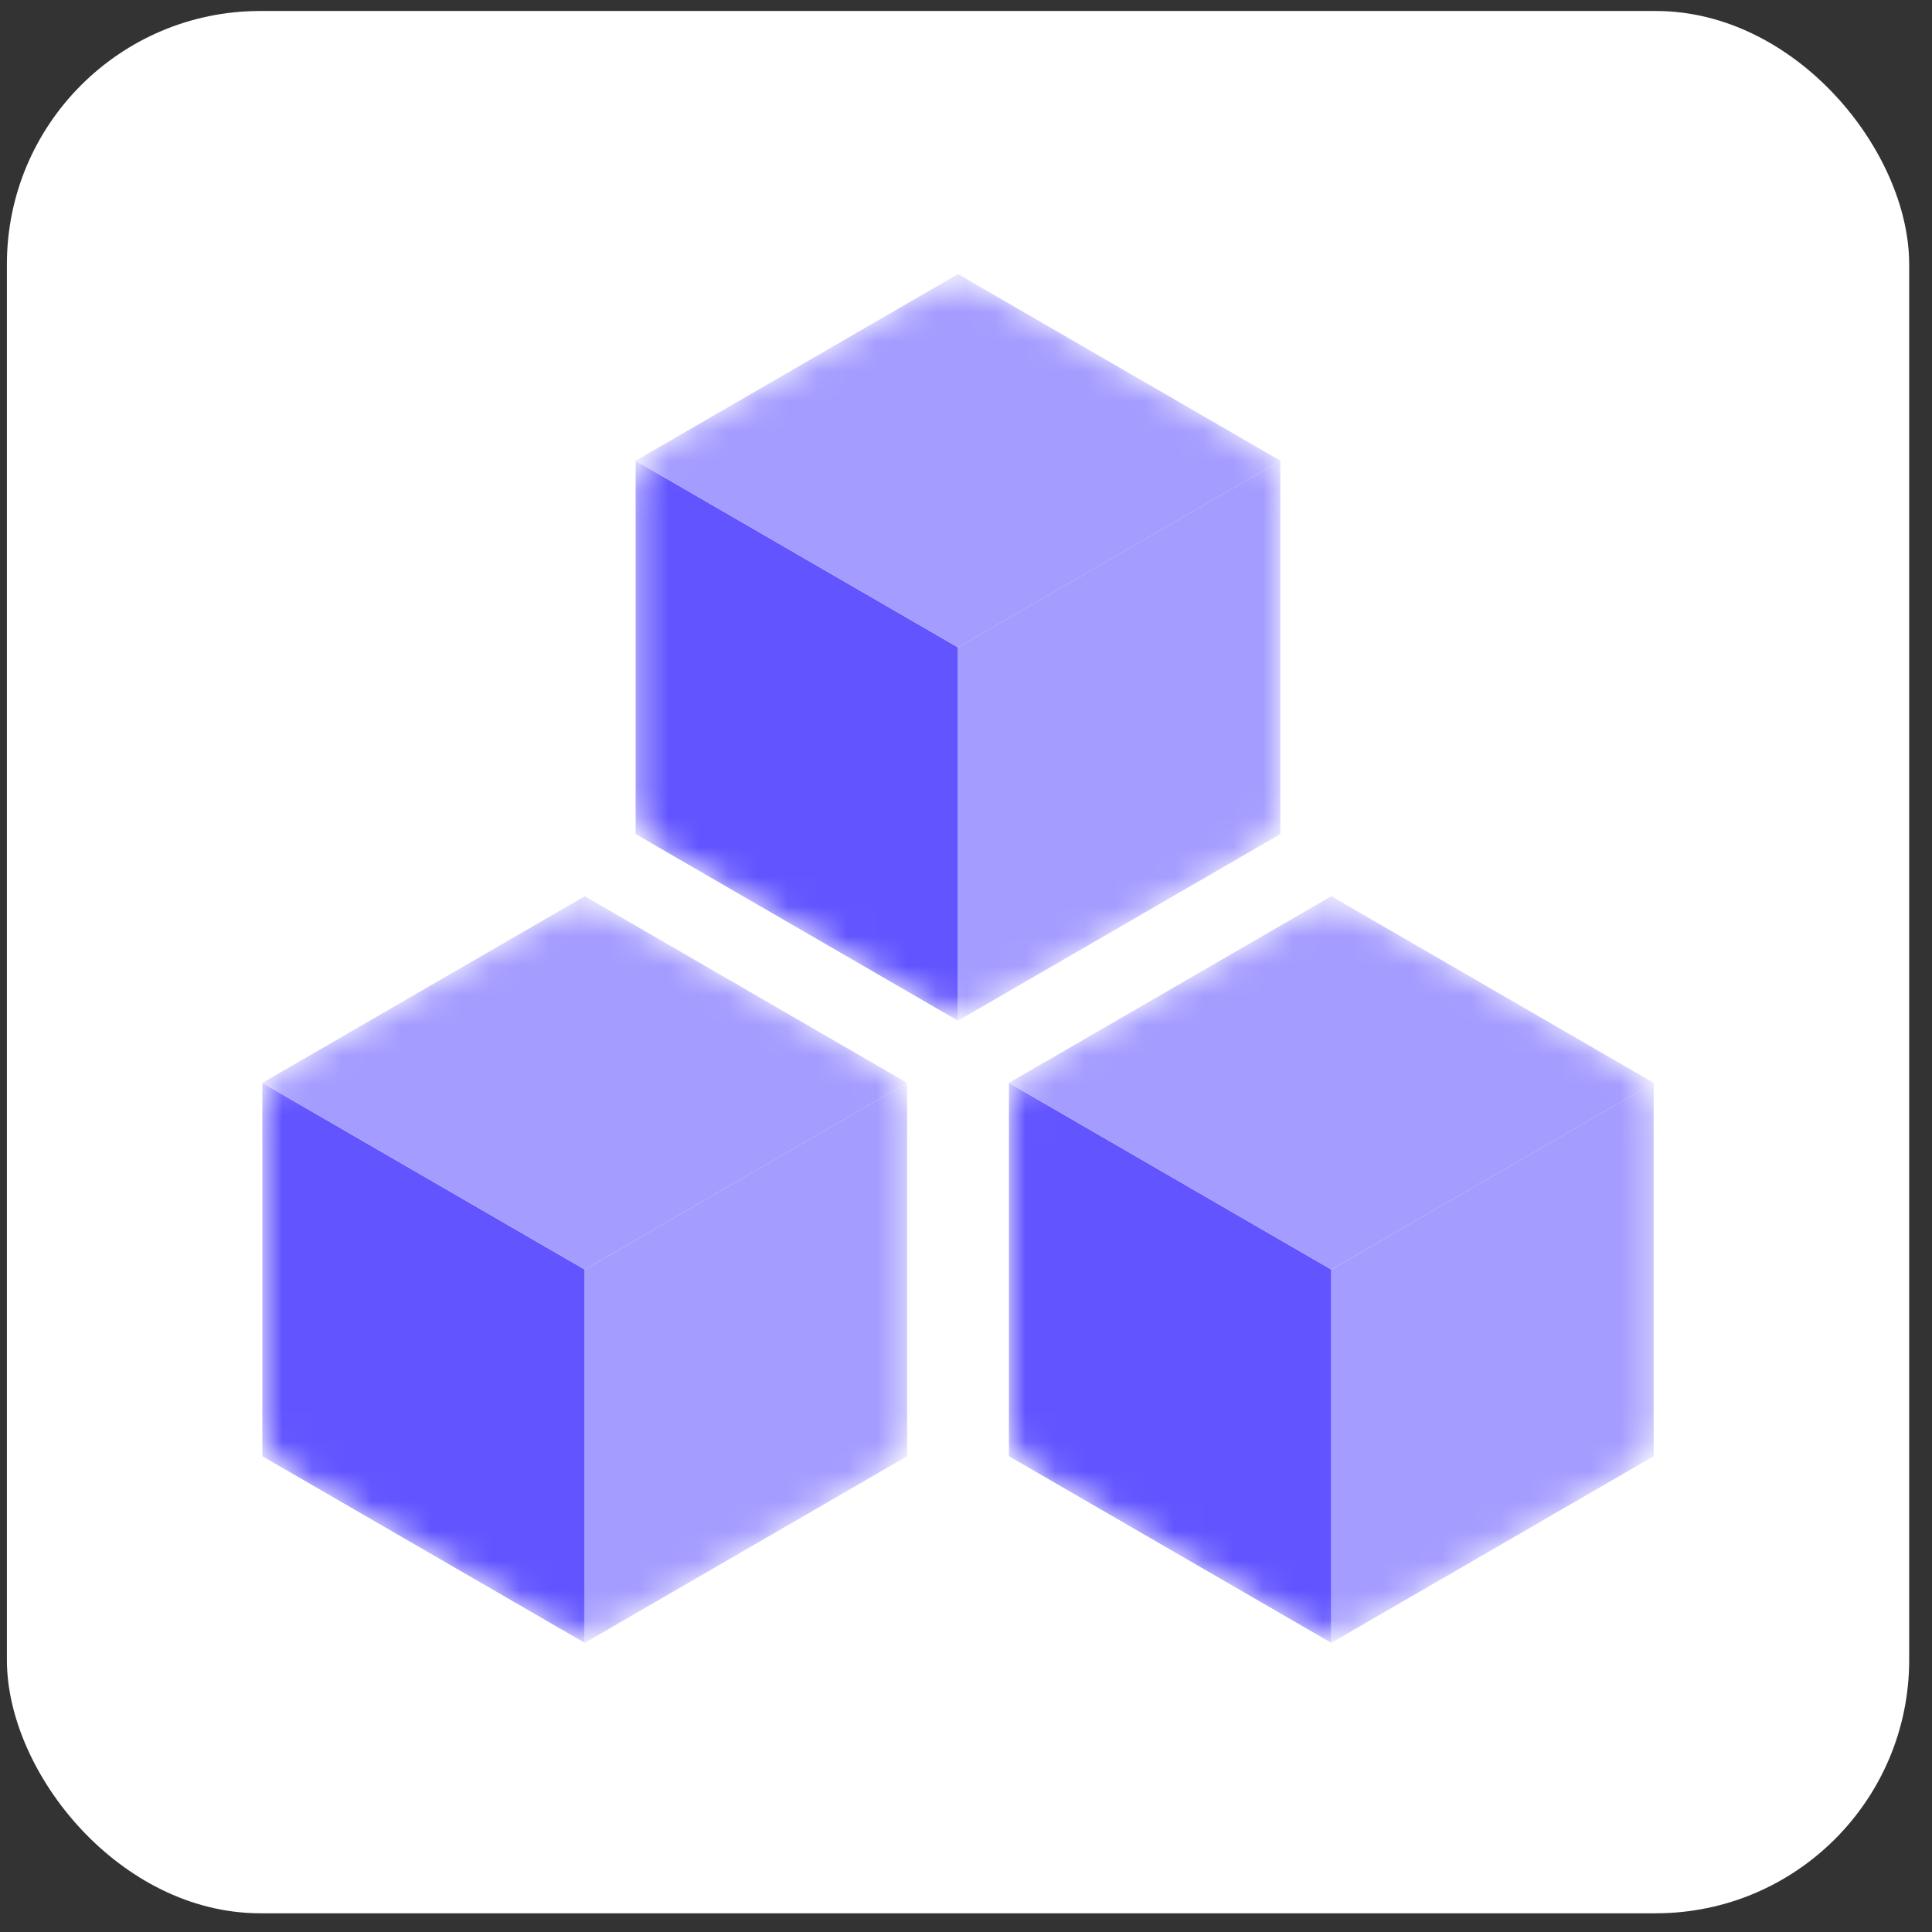
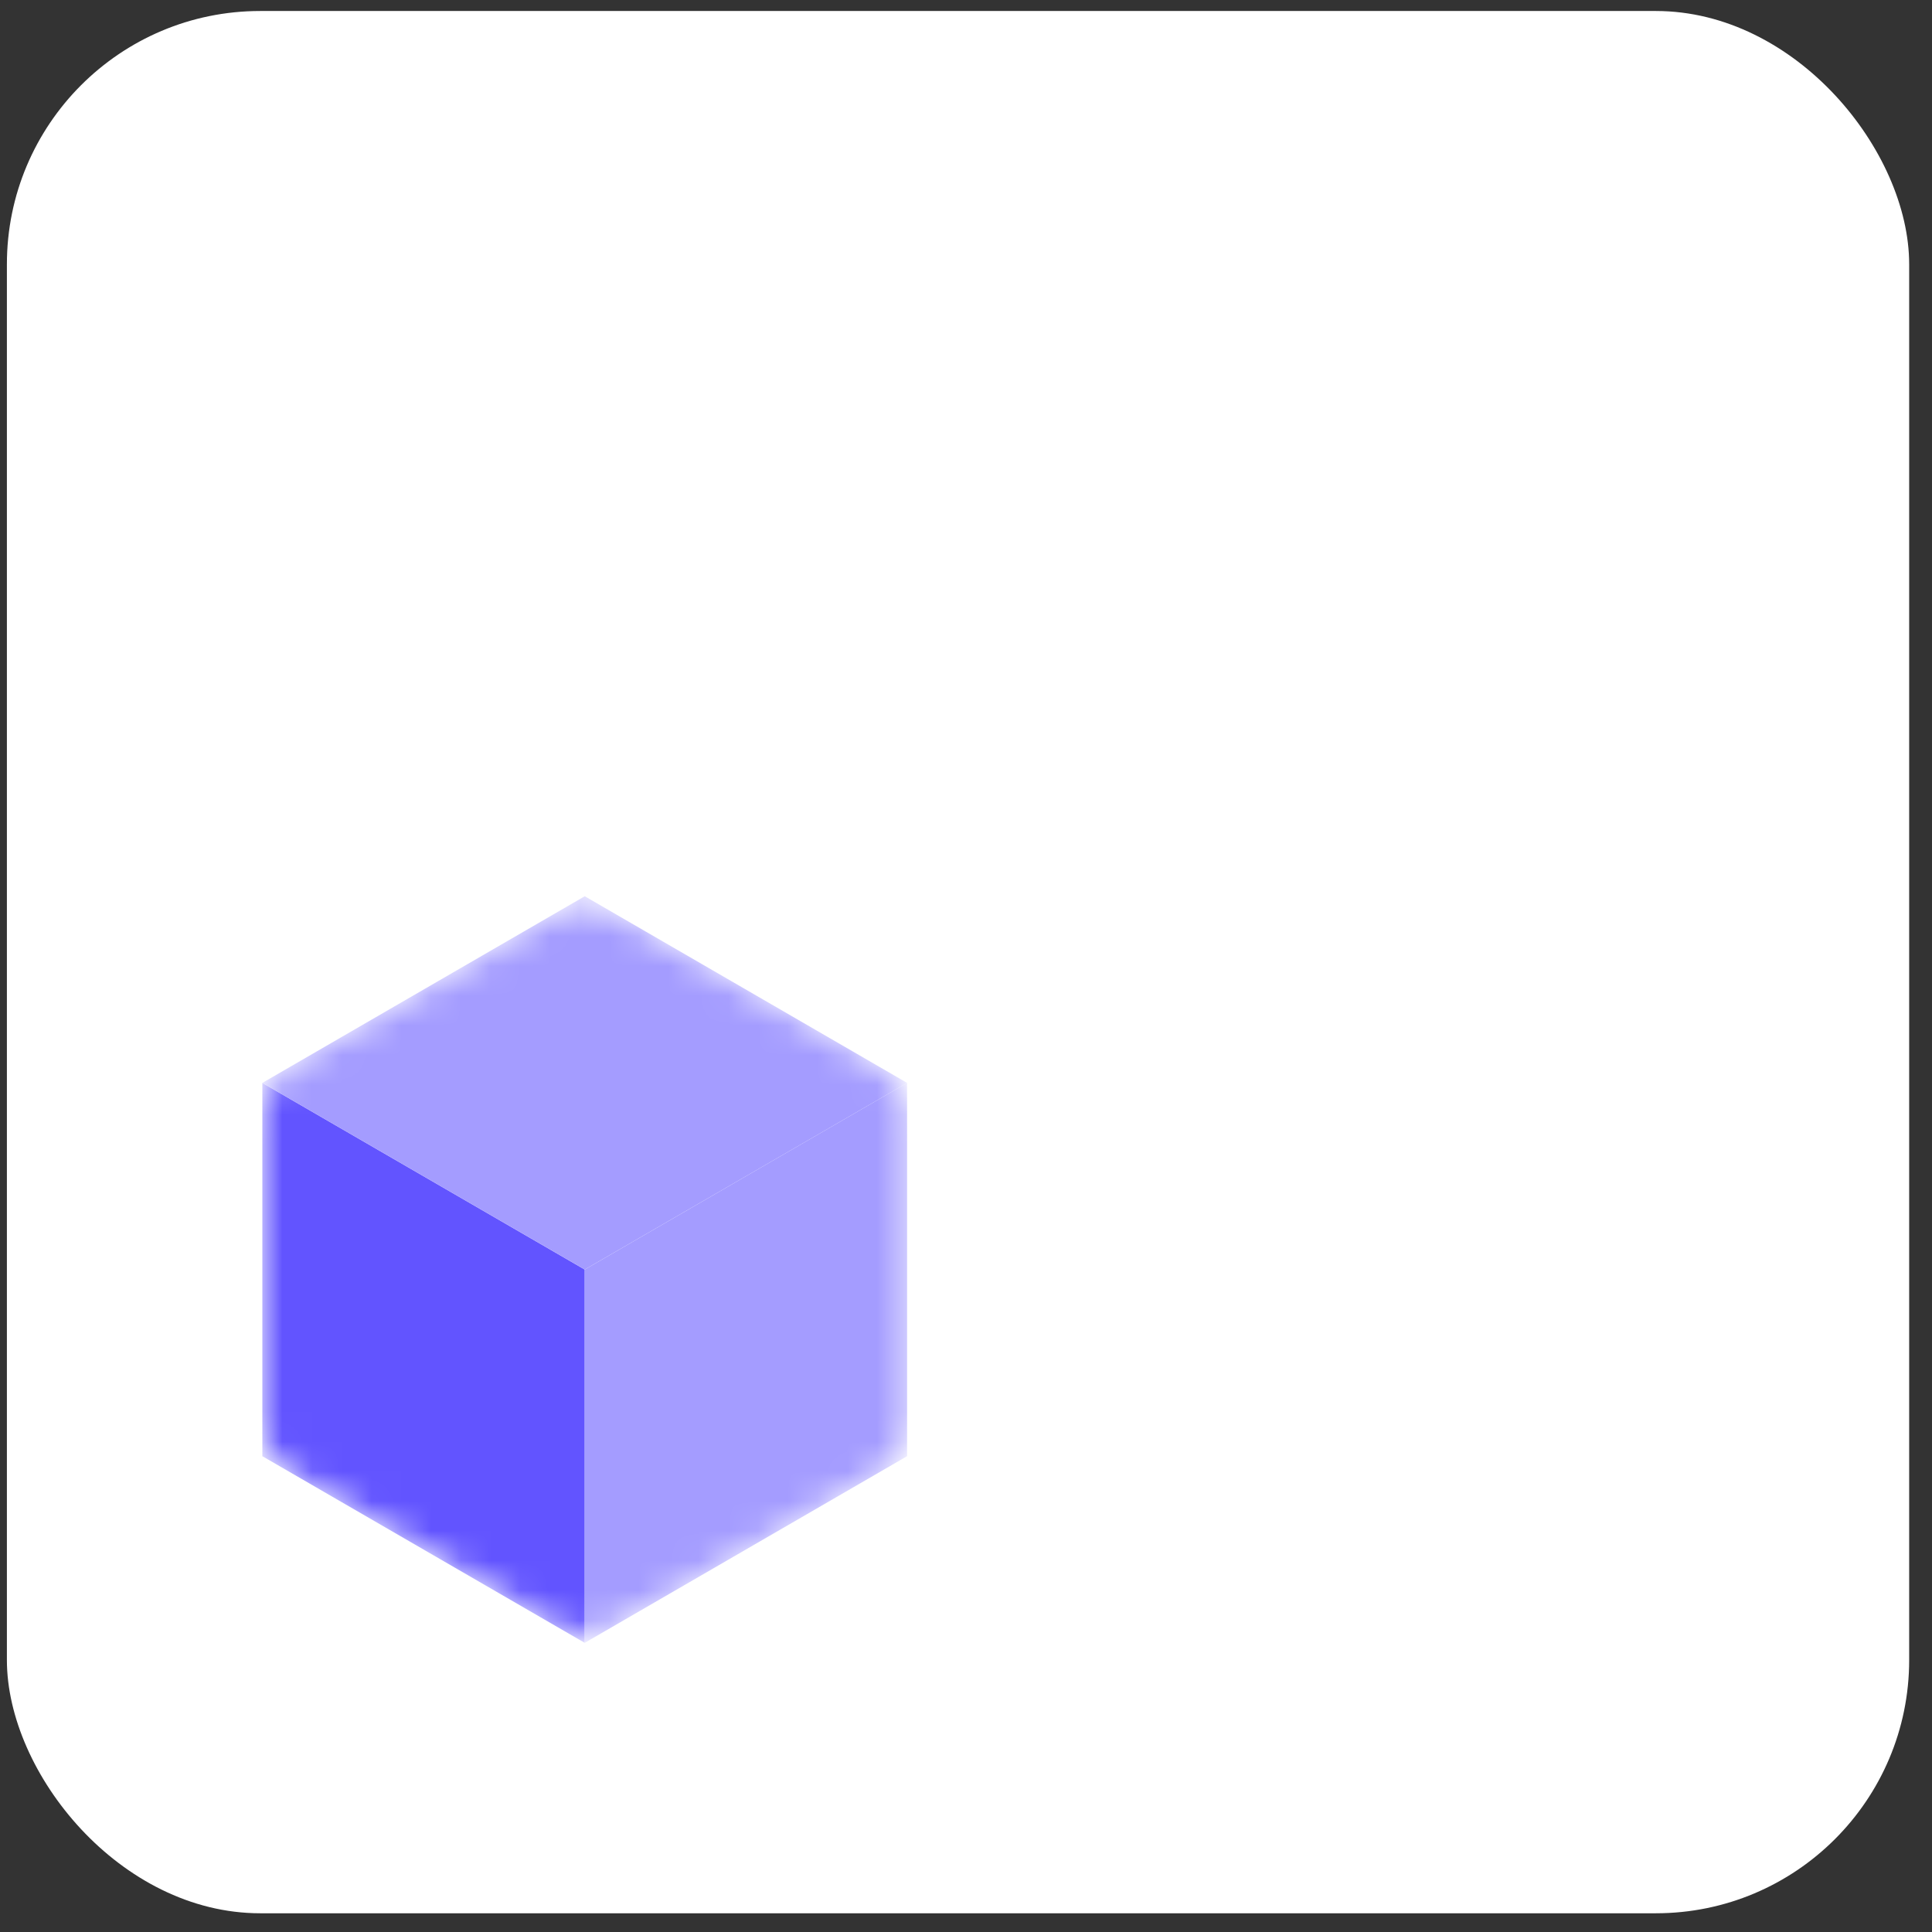
<svg xmlns="http://www.w3.org/2000/svg" width="65" height="65" viewBox="0 0 65 65" fill="none">
  <rect x="0" y="0" width="65" height="65" fill="#333333" stroke="none" />
  <rect x="0.232" y="0.37" width="64" height="64" rx="8.522" fill="white" />
  <g clip-path="url(#clip0_2250_3661)">
    <mask id="mask0_2250_3661" style="mask-type:alpha" maskUnits="userSpaceOnUse" x="8" y="30" width="23" height="25">
      <path d="M18.743 30.69C19.319 30.358 20.028 30.358 20.604 30.69L29.619 35.896C30.195 36.228 30.55 36.842 30.55 37.507V47.918C30.55 48.582 30.195 49.197 29.619 49.529L20.604 54.734C20.028 55.067 19.319 55.067 18.743 54.734L9.727 49.529C9.151 49.197 8.797 48.582 8.797 47.918V37.507C8.797 36.842 9.151 36.228 9.727 35.896L18.743 30.69Z" fill="#D9D9D9" />
    </mask>
    <g mask="url(#mask0_2250_3661)">
      <path d="M19.673 42.713V55.272L8.826 48.992V36.433L19.673 42.713Z" fill="#6254FF" />
      <path d="M30.518 36.433V48.992L19.672 55.272V42.713L30.518 36.433Z" fill="#A49CFF" />
      <path d="M19.673 30.153L30.519 36.433L19.673 42.712L8.826 36.433L19.673 30.153Z" fill="#A49CFF" />
    </g>
    <mask id="mask1_2250_3661" style="mask-type:alpha" maskUnits="userSpaceOnUse" x="33" y="30" width="23" height="25">
-       <path d="M43.86 30.69C44.436 30.358 45.145 30.358 45.721 30.69L54.737 35.896C55.312 36.228 55.667 36.842 55.667 37.507V47.918C55.667 48.582 55.312 49.197 54.737 49.529L45.721 54.734C45.145 55.067 44.436 55.067 43.86 54.734L34.844 49.529C34.269 49.197 33.914 48.582 33.914 47.918V37.507C33.914 36.842 34.269 36.228 34.844 35.896L43.86 30.69Z" fill="#D9D9D9" />
-     </mask>
+       </mask>
    <g mask="url(#mask1_2250_3661)">
      <path d="M44.791 42.713V55.272L33.944 48.992V36.433L44.791 42.713Z" fill="#6254FF" />
-       <path d="M55.636 36.433V48.992L44.79 55.272V42.713L55.636 36.433Z" fill="#A49CFF" />
      <path d="M44.791 30.153L55.637 36.433L44.791 42.712L33.944 36.433L44.791 30.153Z" fill="#A49CFF" />
    </g>
    <mask id="mask2_2250_3661" style="mask-type:alpha" maskUnits="userSpaceOnUse" x="21" y="9" width="23" height="26">
-       <path d="M31.301 9.759C31.876 9.426 32.586 9.426 33.161 9.759L42.177 14.964C42.753 15.296 43.107 15.911 43.107 16.575V26.986C43.107 27.651 42.753 28.265 42.177 28.597L33.161 33.803C32.586 34.135 31.876 34.135 31.301 33.803L22.285 28.597C21.709 28.265 21.355 27.651 21.355 26.986V16.575C21.355 15.911 21.709 15.296 22.285 14.964L31.301 9.759Z" fill="#D9D9D9" />
-     </mask>
+       </mask>
    <g mask="url(#mask2_2250_3661)">
      <path d="M32.231 21.781V34.34L21.385 28.061V15.502L32.231 21.781Z" fill="#6254FF" />
      <path d="M43.076 15.502V28.061L32.23 34.34V21.781L43.076 15.502Z" fill="#A49CFF" />
-       <path d="M32.231 9.222L43.078 15.501L32.231 21.781L21.385 15.501L32.231 9.222Z" fill="#A49CFF" />
    </g>
  </g>
  <defs>
    <clipPath id="clip0_2250_3661">
      <rect width="50.236" height="46.55" fill="white" transform="translate(7.114 9.095)" />
    </clipPath>
  </defs>
</svg>